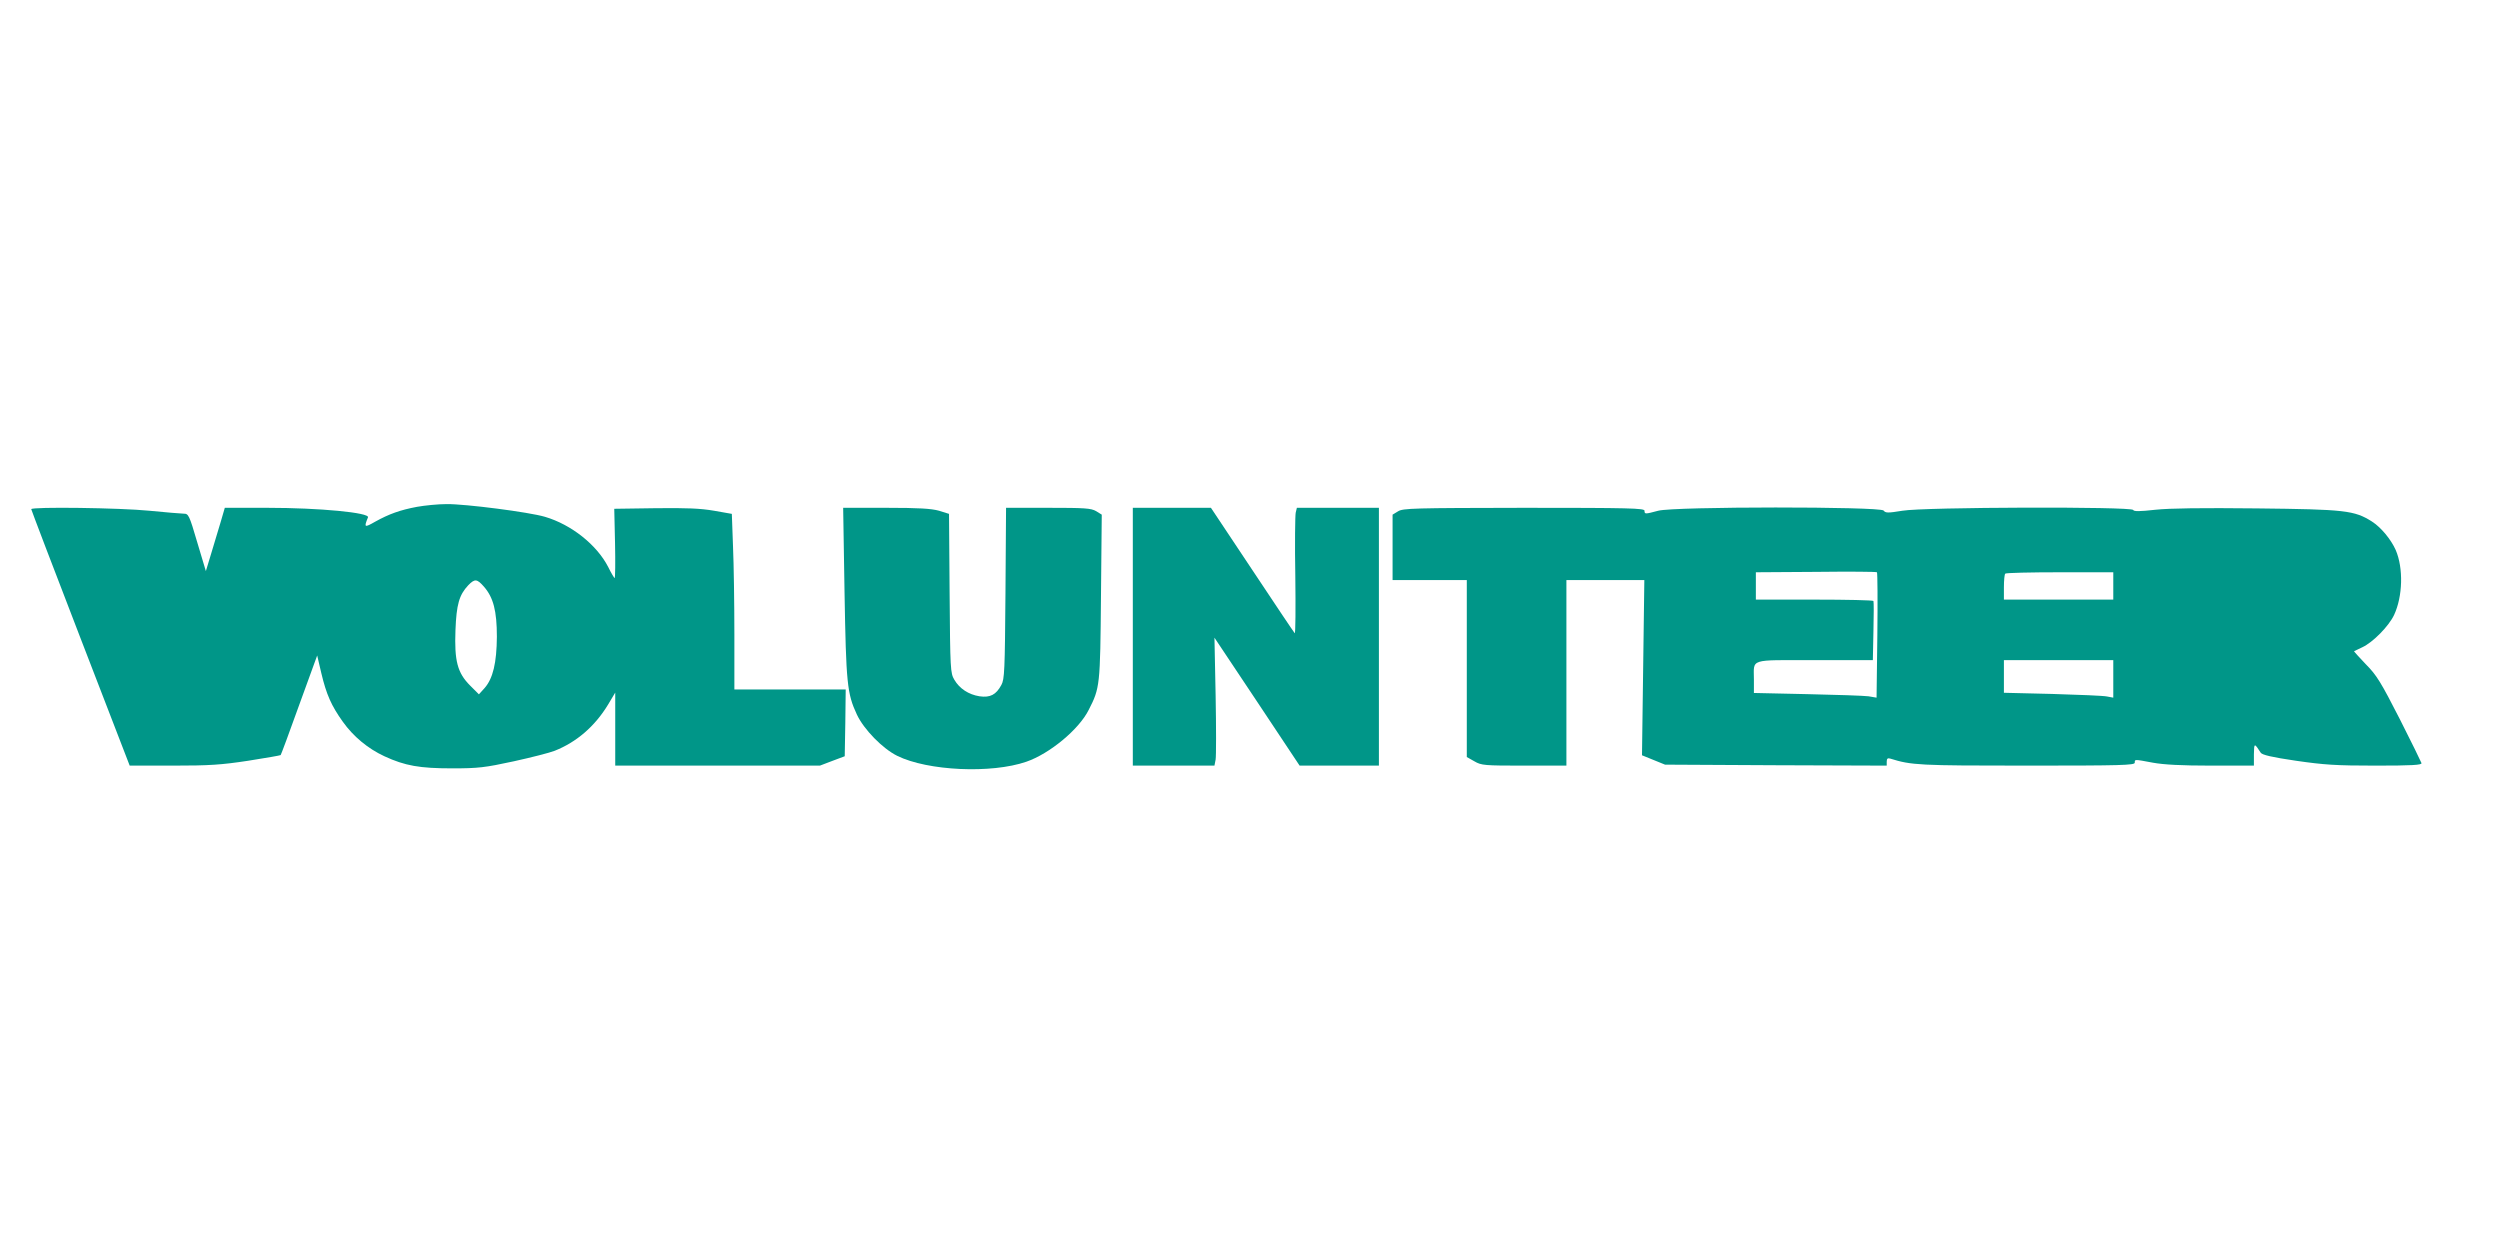
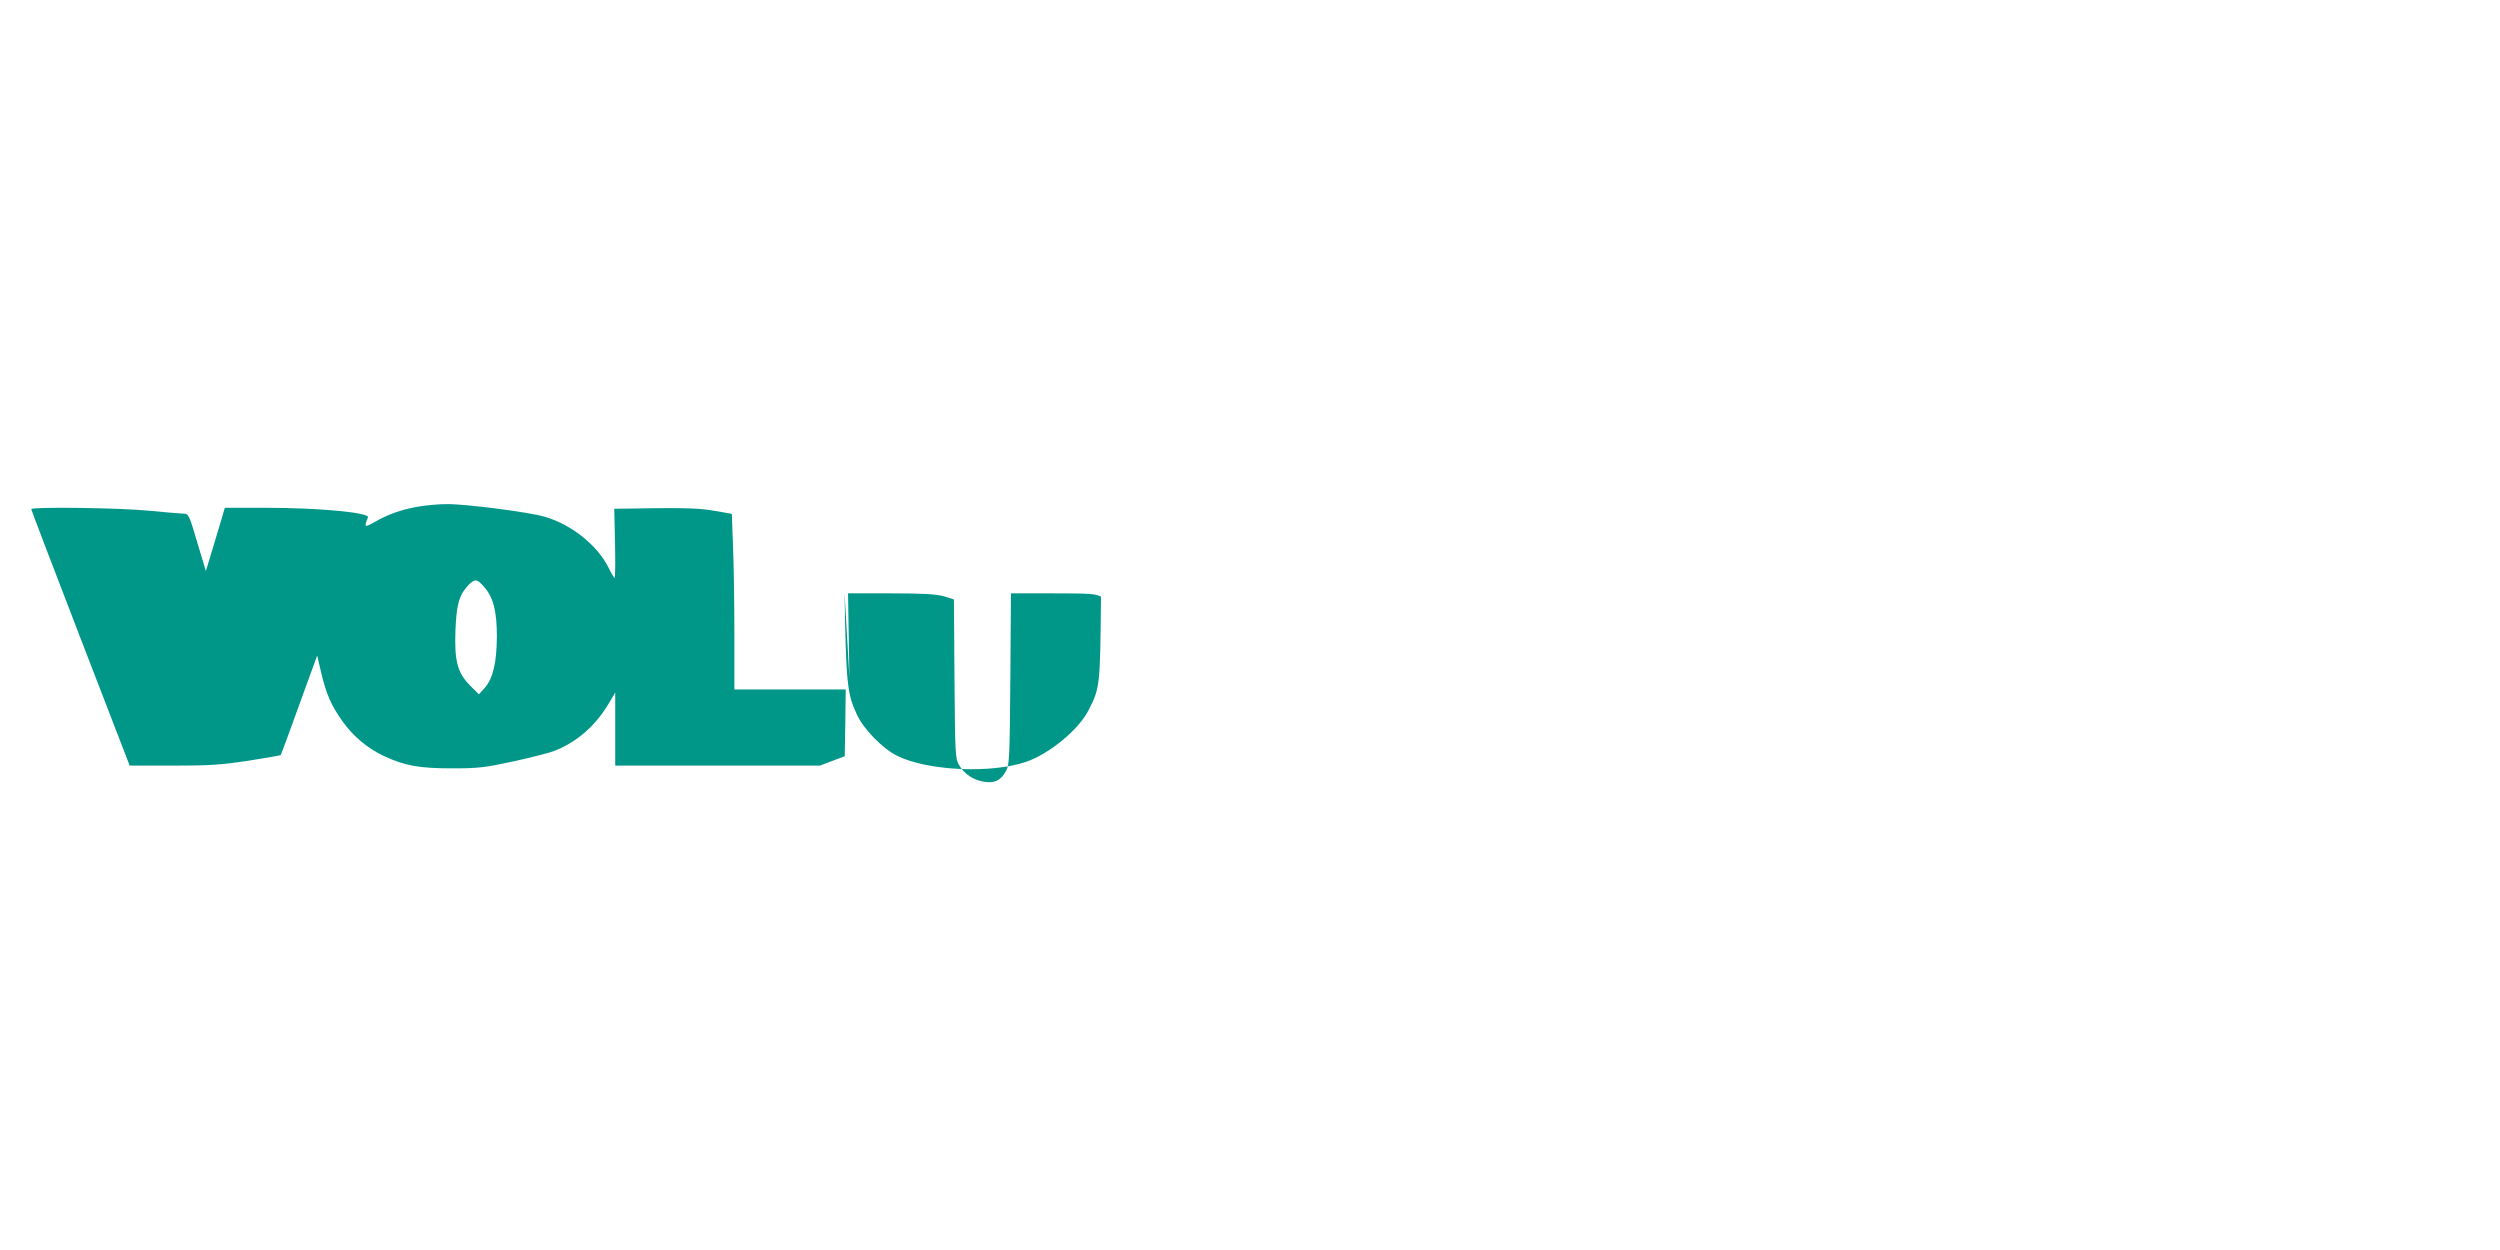
<svg xmlns="http://www.w3.org/2000/svg" version="1.0" width="1280pt" height="640pt" viewBox="0 0 1280 640" preserveAspectRatio="xMidYMid meet">
  <g transform="translate(0,640) scale(0.1,-0.1)" fill="#009688" stroke="none">
    <path d="M2135 3805 c-86 -16 -144 -37 -214 -76 -56 -32 -58 -30 -37 22 11 24 -247 49 -516 49 l-217 0 -21 -72 c-12 -40 -34 -113 -49 -163 l-27 -89 -44 147 c-41 140 -45 147 -69 147 -14 0 -93 7 -176 15 -150 15 -605 21 -605 8 0 -3 113 -300 252 -660 l252 -653 222 0 c187 0 247 4 385 25 89 14 164 27 166 29 2 2 45 117 95 257 l92 253 21 -90 c26 -110 52 -168 110 -249 54 -76 129 -138 213 -177 106 -49 181 -62 347 -62 134 0 167 4 315 36 91 20 185 44 210 54 111 44 205 124 273 236 l37 62 0 -187 0 -187 524 0 524 0 63 24 64 24 3 171 2 171 -285 0 -285 0 0 283 c0 156 -3 358 -7 450 l-6 166 -91 16 c-69 12 -141 15 -301 13 l-210 -3 4 -177 c2 -98 1 -178 -2 -178 -2 0 -18 26 -33 57 -58 113 -188 217 -324 257 -81 24 -407 66 -503 65 -45 0 -113 -7 -152 -14z m343 -409 c48 -55 66 -124 66 -256 -1 -134 -20 -214 -63 -263 l-29 -32 -45 45 c-65 65 -81 126 -75 284 5 131 19 180 65 229 34 35 45 34 81 -7z" />
-     <path d="M4324 3368 c8 -465 13 -519 63 -626 36 -77 132 -175 207 -212 156 -77 482 -92 661 -30 119 41 269 165 319 265 58 113 59 125 63 580 l4 420 -29 18 c-26 15 -58 17 -246 17 l-215 0 -3 -437 c-3 -397 -5 -441 -21 -470 -27 -50 -57 -66 -112 -58 -56 9 -102 39 -129 85 -20 34 -21 52 -24 442 l-3 407 -51 16 c-40 11 -103 15 -271 15 l-220 0 7 -432z" />
-     <path d="M5800 3140 l0 -660 209 0 209 0 6 31 c3 17 3 165 0 328 l-6 296 218 -327 218 -328 203 0 203 0 0 660 0 660 -210 0 -210 0 -6 -25 c-3 -14 -5 -160 -2 -325 2 -165 1 -296 -3 -292 -4 4 -102 150 -218 325 l-211 317 -200 0 -200 0 0 -660z" />
-     <path d="M7158 3782 l-28 -17 0 -167 0 -168 190 0 190 0 0 -453 0 -453 39 -22 c36 -21 51 -22 255 -22 l216 0 0 475 0 475 200 0 199 0 -6 -449 -6 -448 59 -24 59 -24 568 -3 567 -2 0 20 c0 16 5 20 18 16 109 -34 146 -36 700 -36 484 0 552 2 552 15 0 18 -3 18 93 0 55 -10 145 -15 298 -15 l219 0 0 58 c1 59 2 59 35 8 7 -11 57 -23 180 -41 145 -21 205 -25 408 -25 186 0 238 3 235 13 -2 6 -52 109 -112 227 -95 186 -118 224 -173 279 -34 36 -62 66 -60 67 1 1 20 10 42 20 54 25 136 108 163 166 44 95 48 239 8 332 -24 54 -75 116 -122 146 -90 57 -138 62 -589 67 -282 3 -444 1 -520 -7 -80 -9 -110 -9 -113 -1 -6 18 -1072 15 -1182 -4 -74 -12 -86 -12 -96 1 -17 21 -1073 21 -1154 -1 -68 -18 -70 -18 -70 0 0 13 -75 15 -617 15 -565 -1 -620 -2 -645 -18z m2454 -635 l-4 -319 -41 7 c-23 3 -165 8 -314 11 l-273 6 0 68 c0 110 -30 100 310 100 l299 0 3 148 c2 81 2 150 0 155 -2 4 -138 7 -303 7 l-299 0 0 70 0 70 308 2 c169 2 309 1 312 -2 3 -3 4 -148 2 -323z m1208 253 l0 -70 -280 0 -280 0 0 63 c0 35 3 67 7 70 3 4 129 7 280 7 l273 0 0 -70z m0 -476 l0 -96 -32 6 c-18 4 -144 9 -280 13 l-248 6 0 83 0 84 280 0 280 0 0 -96z" />
+     <path d="M4324 3368 c8 -465 13 -519 63 -626 36 -77 132 -175 207 -212 156 -77 482 -92 661 -30 119 41 269 165 319 265 58 113 59 125 63 580 c-26 15 -58 17 -246 17 l-215 0 -3 -437 c-3 -397 -5 -441 -21 -470 -27 -50 -57 -66 -112 -58 -56 9 -102 39 -129 85 -20 34 -21 52 -24 442 l-3 407 -51 16 c-40 11 -103 15 -271 15 l-220 0 7 -432z" />
  </g>
</svg>